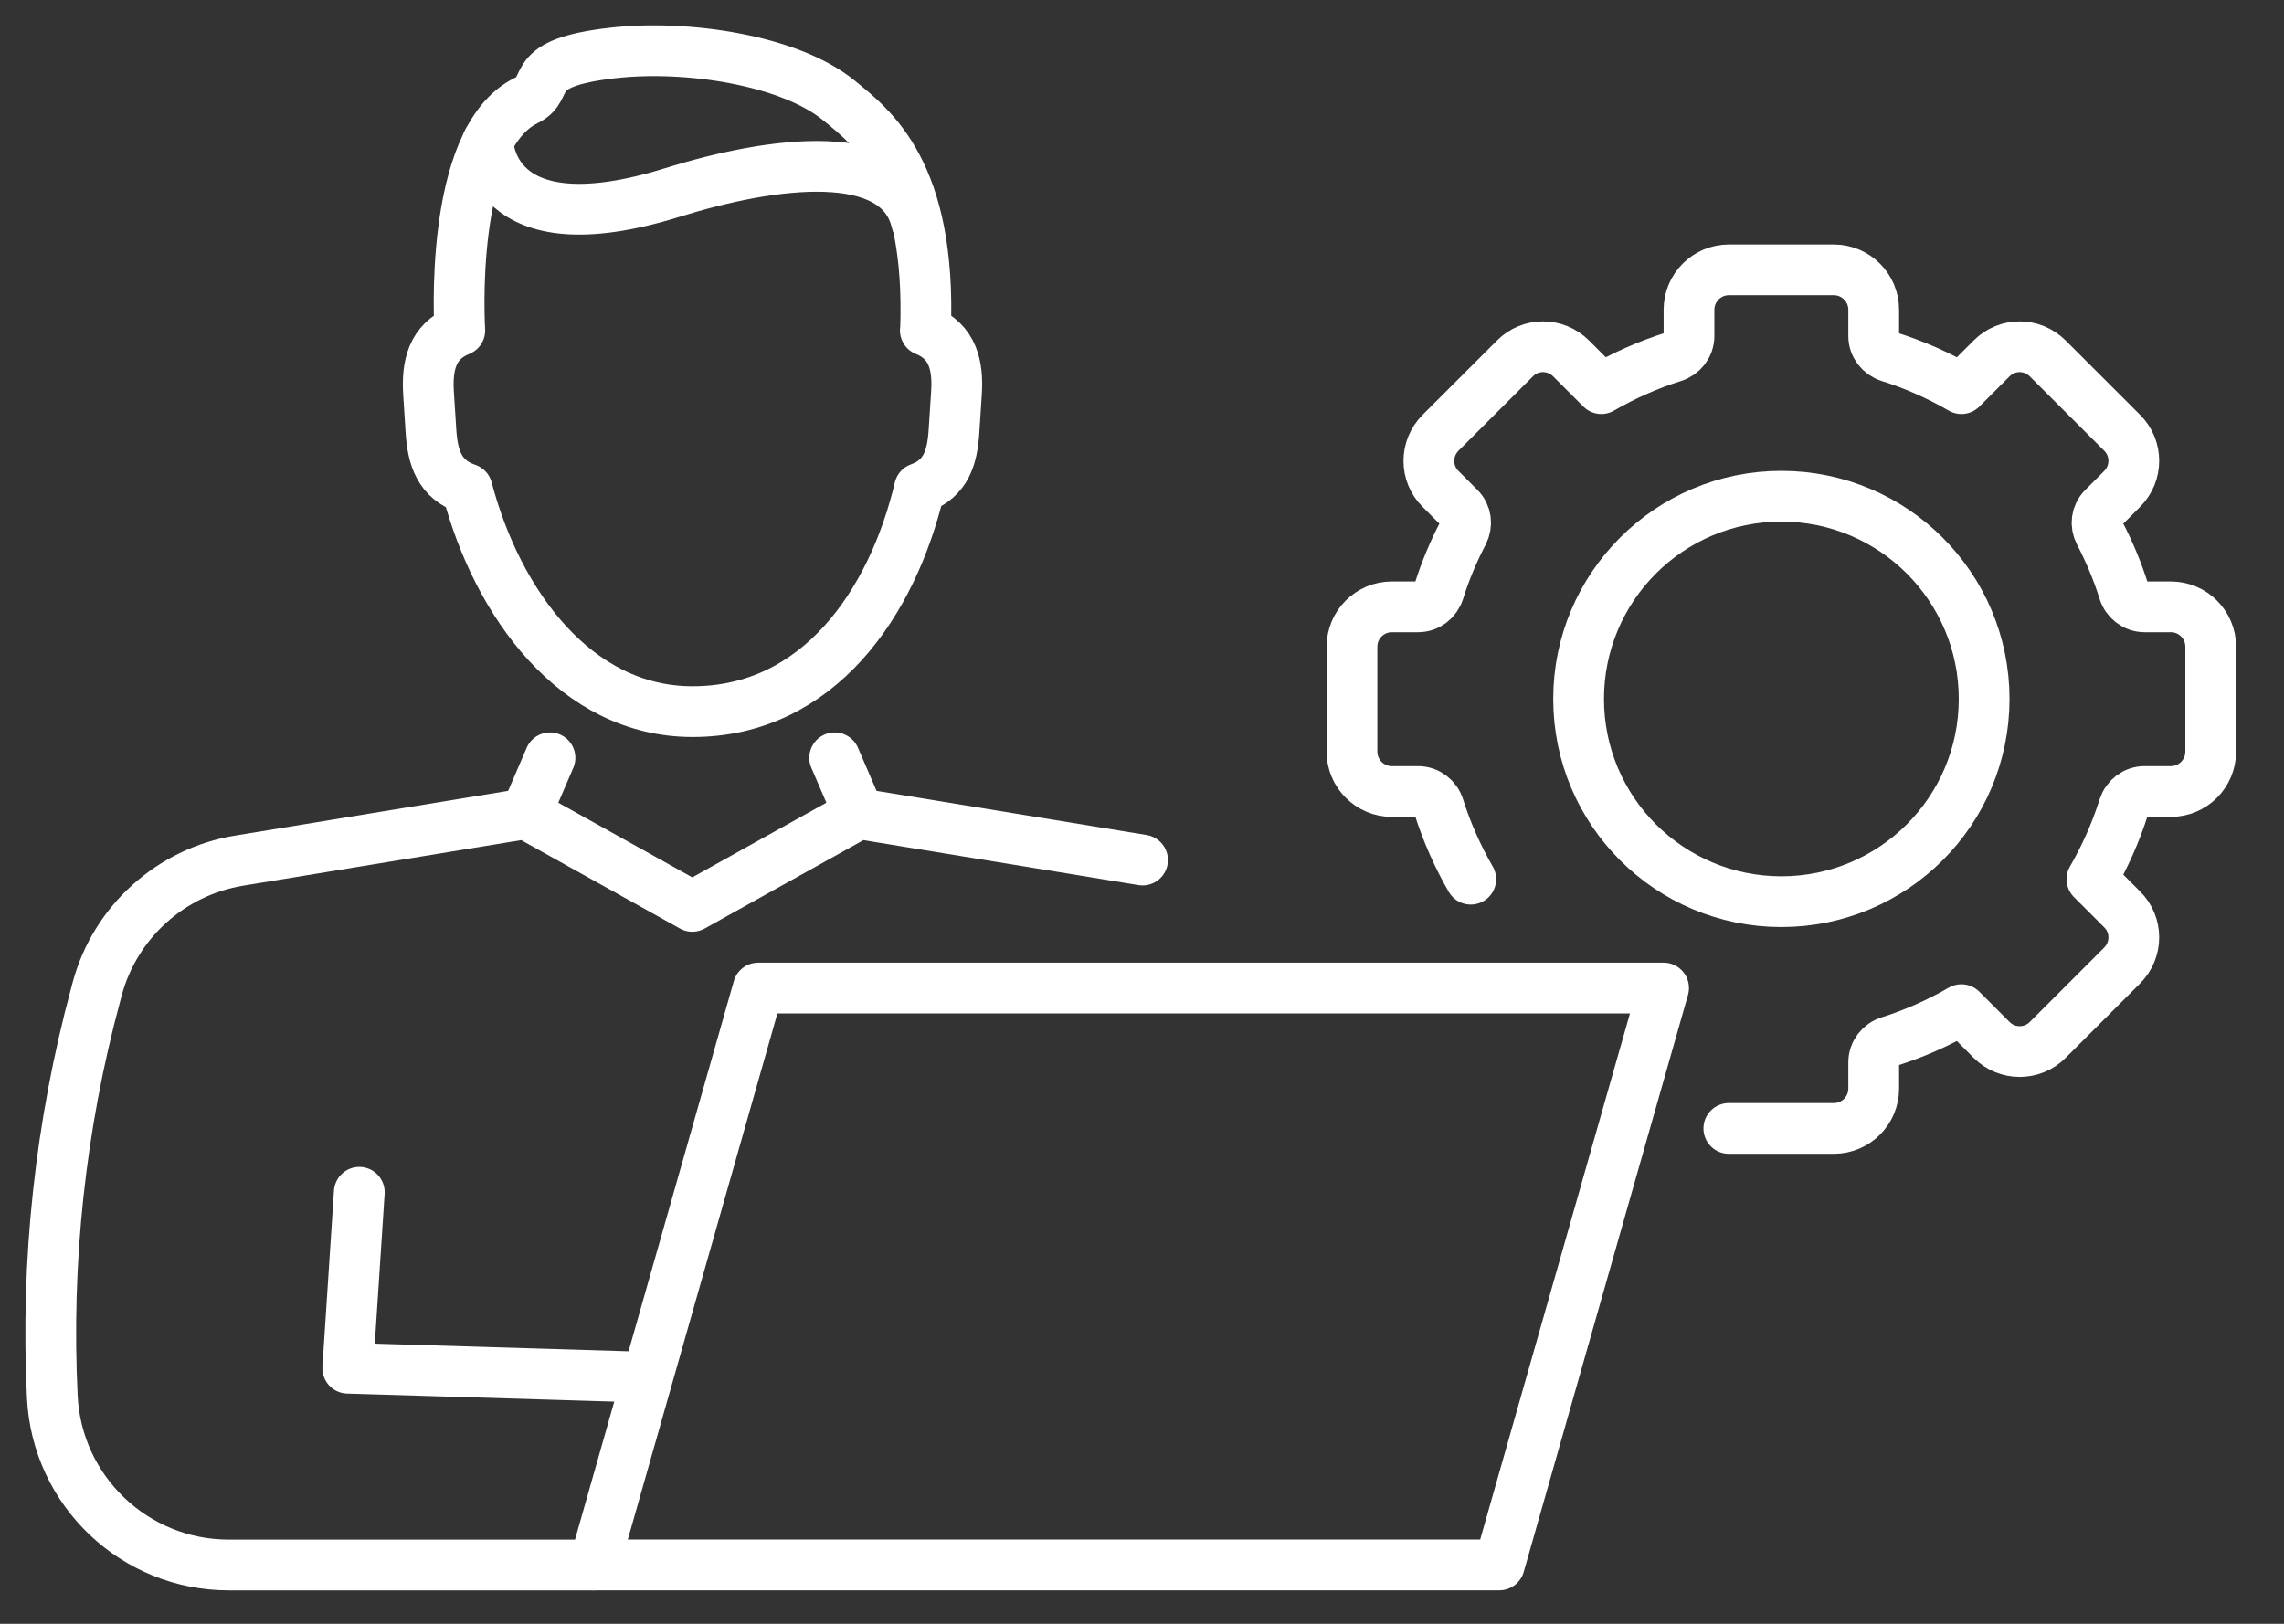
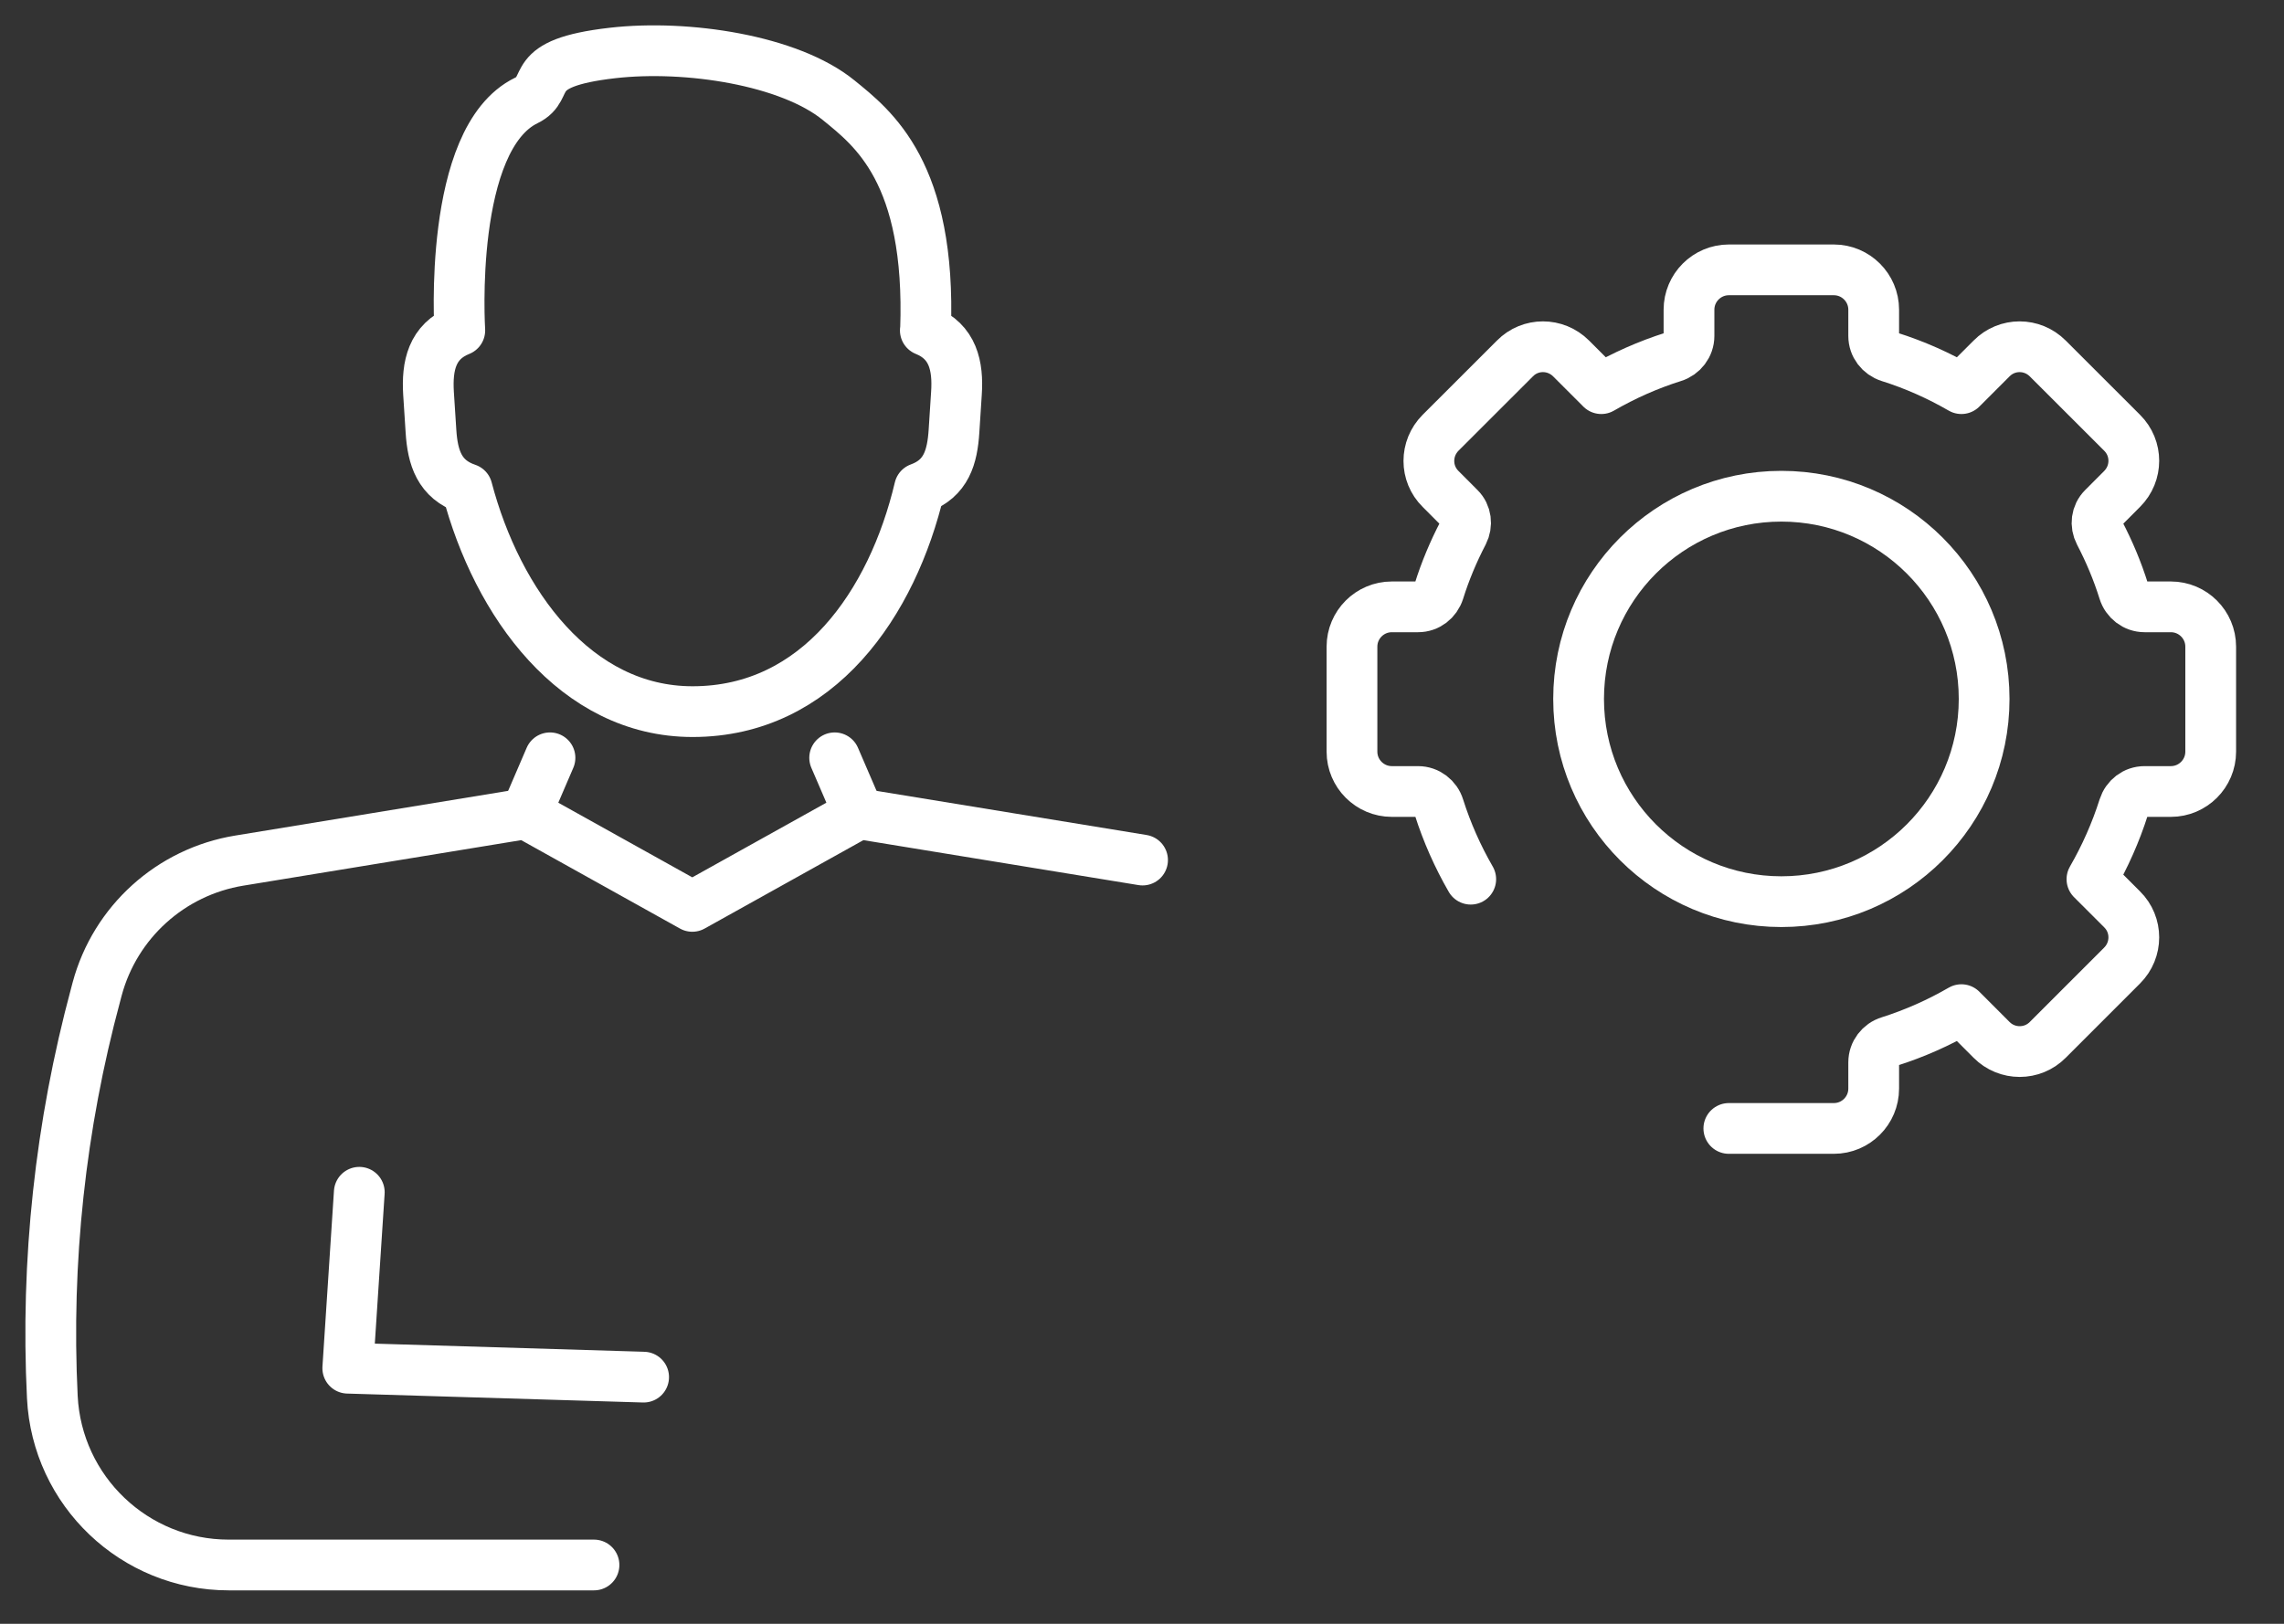
<svg xmlns="http://www.w3.org/2000/svg" width="45" height="32" viewBox="0 0 45 32" fill="none">
  <rect x="0" y="0" width="45" height="32" fill="#333333" stroke="none" />
  <path d="M12.681 27.139L6.852 26.963L7.079 23.496" stroke="white" stroke-linecap="round" stroke-linejoin="round" />
  <path d="M22.511 16.949L16.92 16.035L13.64 17.862L10.36 16.035L4.714 16.96C3.368 17.18 2.271 18.167 1.915 19.487L1.886 19.597C1.189 22.18 0.899 24.858 1.031 27.532C1.123 29.385 2.653 30.841 4.505 30.841H11.703" stroke="white" stroke-linecap="round" stroke-linejoin="round" />
  <path d="M10.363 16.034L10.836 14.934" stroke="white" stroke-linecap="round" stroke-linejoin="round" />
  <path d="M16.445 14.934L16.919 16.034" stroke="white" stroke-linecap="round" stroke-linejoin="round" />
  <path d="M18.231 6.511C18.777 6.731 18.88 7.211 18.844 7.751L18.796 8.495C18.763 9.005 18.645 9.431 18.117 9.622C17.582 11.885 16.125 14.024 13.645 14.024C11.345 14.024 9.797 11.893 9.203 9.633C8.656 9.449 8.524 9.016 8.491 8.495L8.443 7.751C8.41 7.211 8.509 6.731 9.059 6.511C9.059 6.511 8.817 2.736 10.369 1.98C10.905 1.72 10.3 1.246 12.068 1.044C13.539 0.876 15.556 1.188 16.521 1.973C17.196 2.523 18.348 3.396 18.235 6.507L18.231 6.511Z" stroke="white" stroke-linecap="round" stroke-linejoin="round" />
-   <path d="M9.613 2.783C9.613 2.783 9.613 4.926 13.252 3.792C15.23 3.176 17.699 2.853 18.058 4.372" stroke="white" stroke-linecap="round" stroke-linejoin="round" />
-   <path d="M32.776 19.471H14.939L11.707 30.84H29.54L32.776 19.471Z" stroke="white" stroke-linecap="round" stroke-linejoin="round" />
  <path d="M34.062 22.238H36.131C36.564 22.238 36.916 21.886 36.916 21.453V20.936C36.916 20.745 37.044 20.58 37.224 20.525C37.723 20.367 38.2 20.154 38.644 19.897L39.238 20.492C39.543 20.8 40.042 20.8 40.346 20.492L41.81 19.028C42.118 18.72 42.118 18.224 41.81 17.92L41.216 17.326C41.472 16.882 41.685 16.405 41.843 15.906C41.902 15.722 42.063 15.598 42.254 15.598H42.771C43.204 15.598 43.556 15.245 43.556 14.813V12.744C43.556 12.311 43.204 11.959 42.771 11.959H42.254C42.063 11.959 41.898 11.83 41.843 11.65C41.718 11.25 41.557 10.869 41.366 10.502C41.282 10.341 41.304 10.143 41.436 10.011L41.81 9.636C42.118 9.328 42.118 8.833 41.81 8.528L40.346 7.065C40.038 6.756 39.543 6.756 39.238 7.065L38.644 7.659C38.2 7.402 37.723 7.189 37.224 7.032C37.041 6.973 36.916 6.811 36.916 6.621V6.103C36.916 5.671 36.564 5.318 36.131 5.318H34.062C33.629 5.318 33.277 5.671 33.277 6.103V6.621C33.277 6.811 33.148 6.977 32.969 7.032C32.47 7.189 31.993 7.402 31.549 7.659L30.955 7.065C30.646 6.756 30.151 6.756 29.847 7.065L28.383 8.528C28.075 8.837 28.075 9.332 28.383 9.636L28.757 10.011C28.886 10.139 28.911 10.337 28.827 10.502C28.636 10.869 28.475 11.25 28.35 11.65C28.291 11.834 28.13 11.959 27.939 11.959H27.422C26.989 11.959 26.637 12.311 26.637 12.744V14.813C26.637 15.245 26.989 15.598 27.422 15.598H27.939C28.13 15.598 28.295 15.726 28.35 15.906C28.508 16.405 28.721 16.882 28.977 17.326" stroke="white" stroke-linecap="round" stroke-linejoin="round" />
  <path d="M35.097 17.769C37.303 17.769 39.092 15.981 39.092 13.774C39.092 11.568 37.303 9.779 35.097 9.779C32.89 9.779 31.102 11.568 31.102 13.774C31.102 15.981 32.89 17.769 35.097 17.769Z" stroke="white" stroke-linecap="round" stroke-linejoin="round" />
</svg>